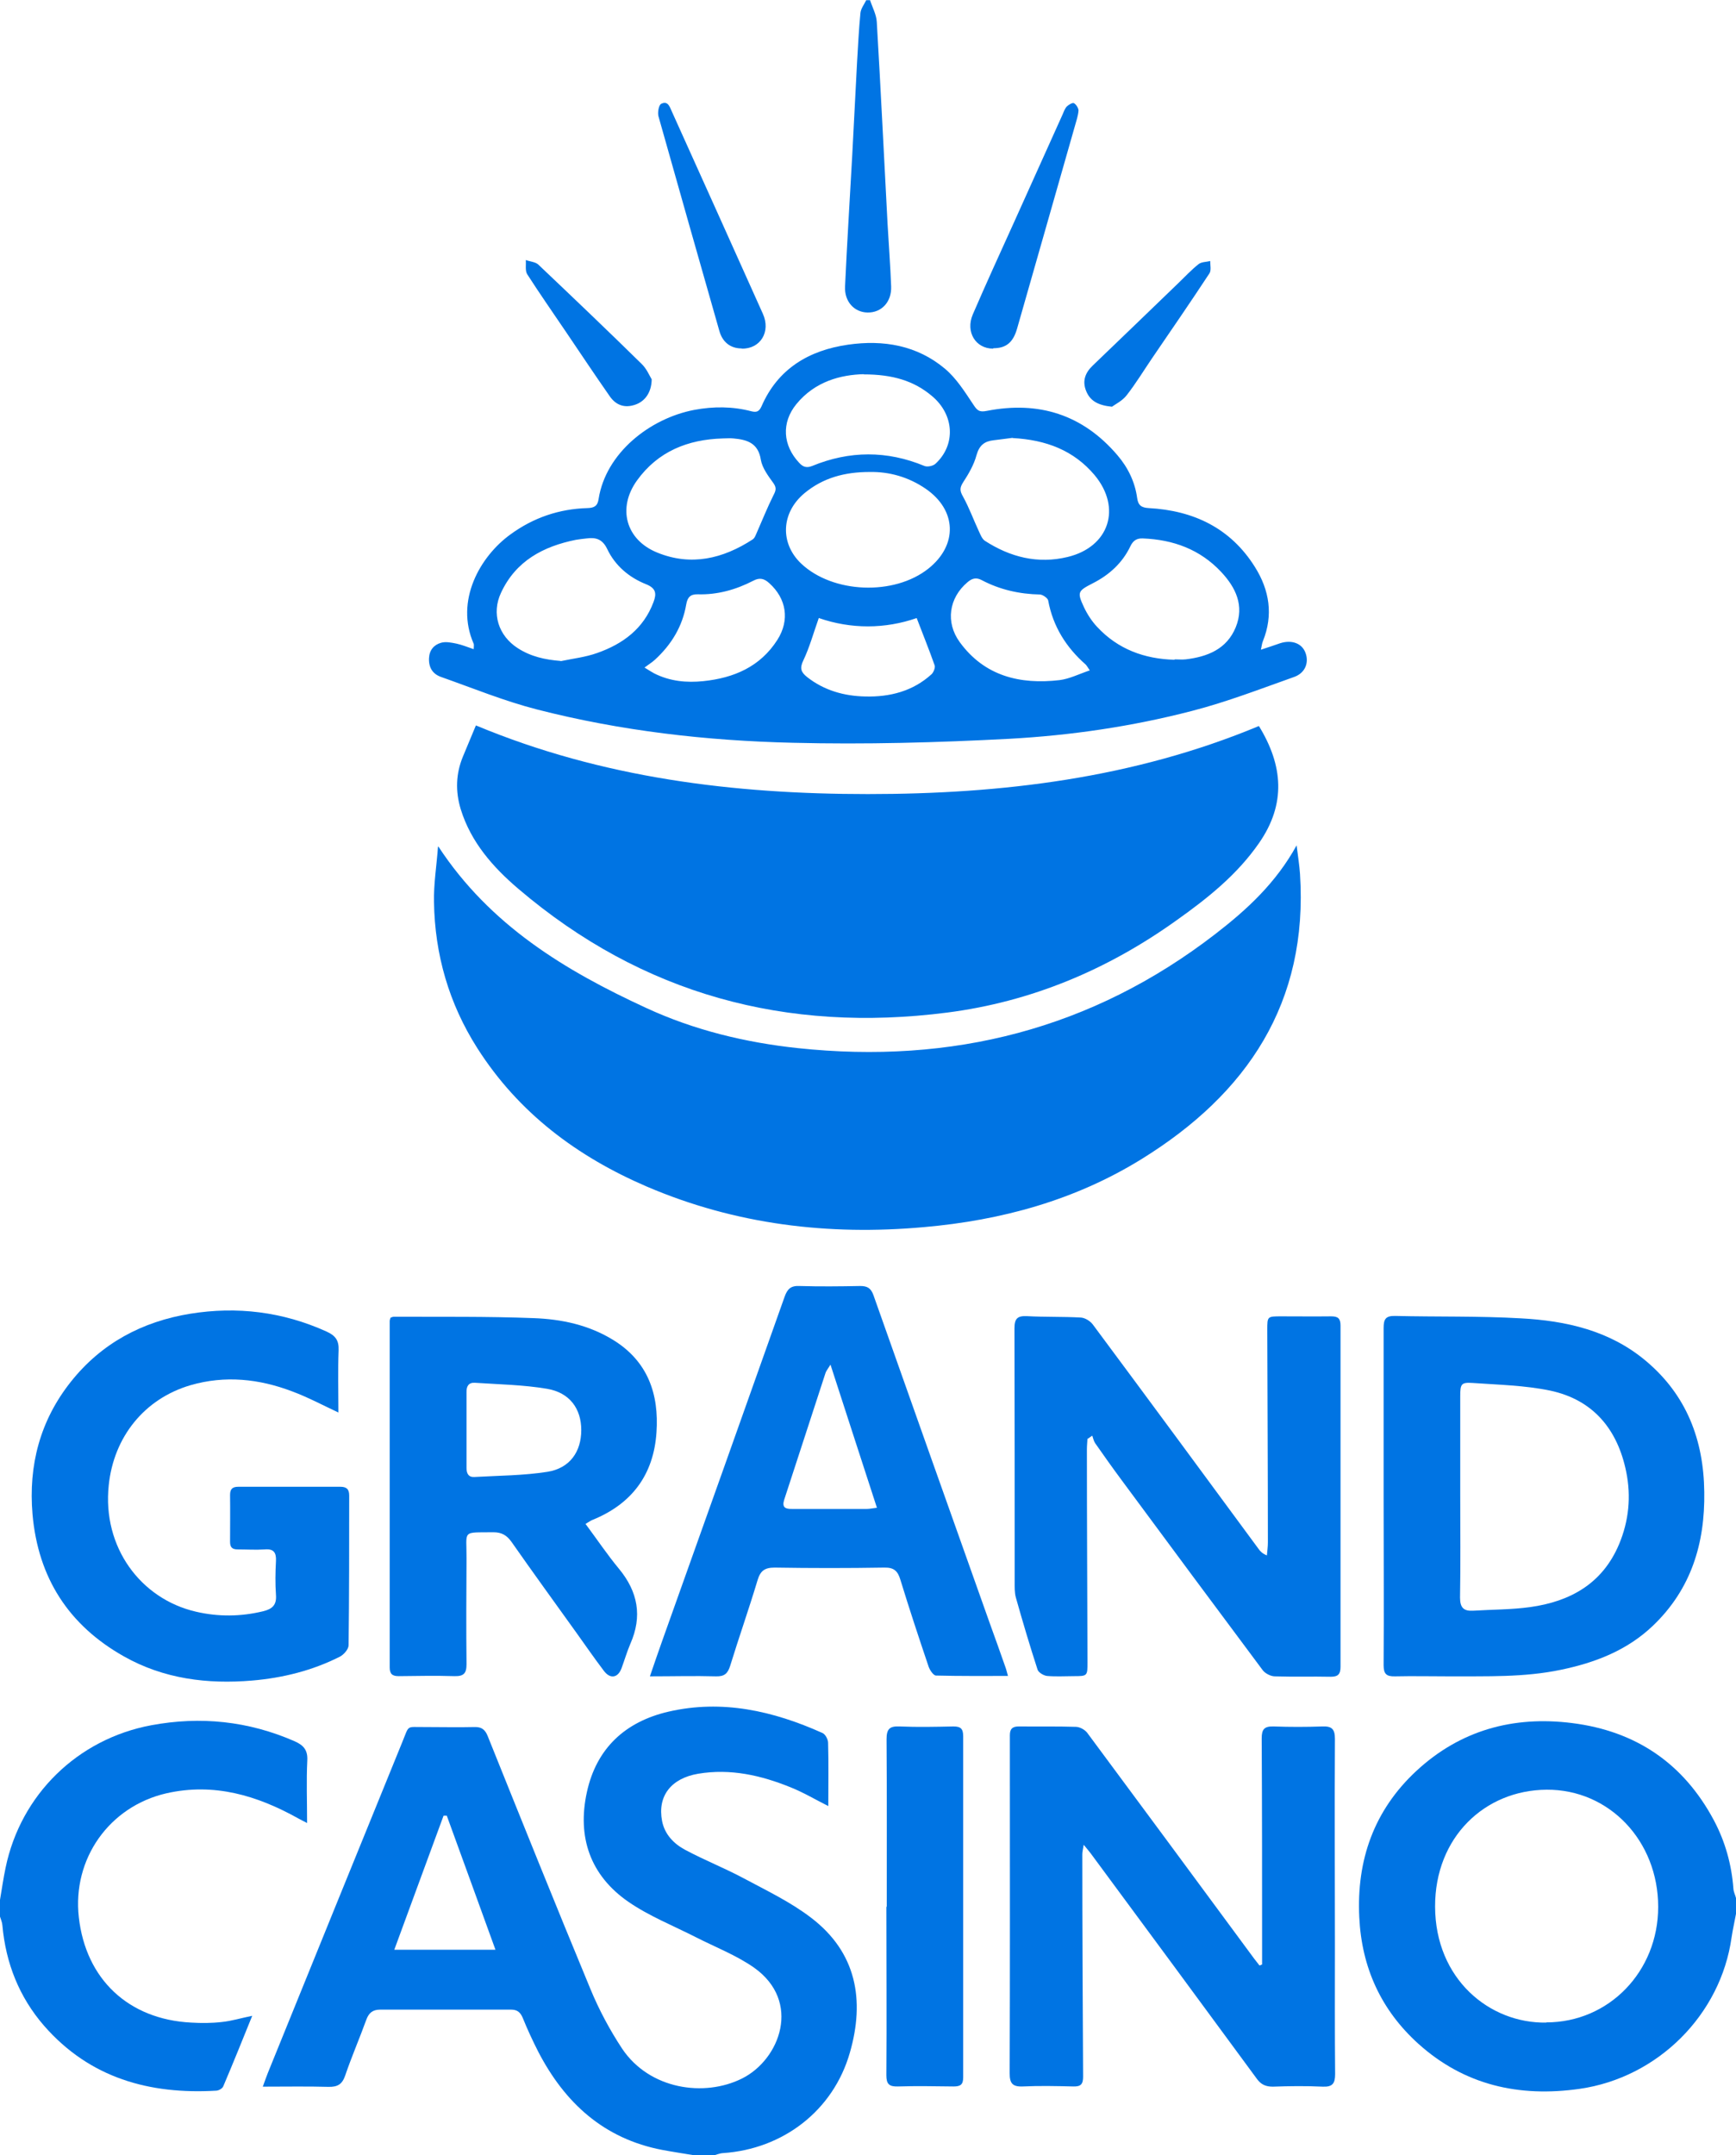
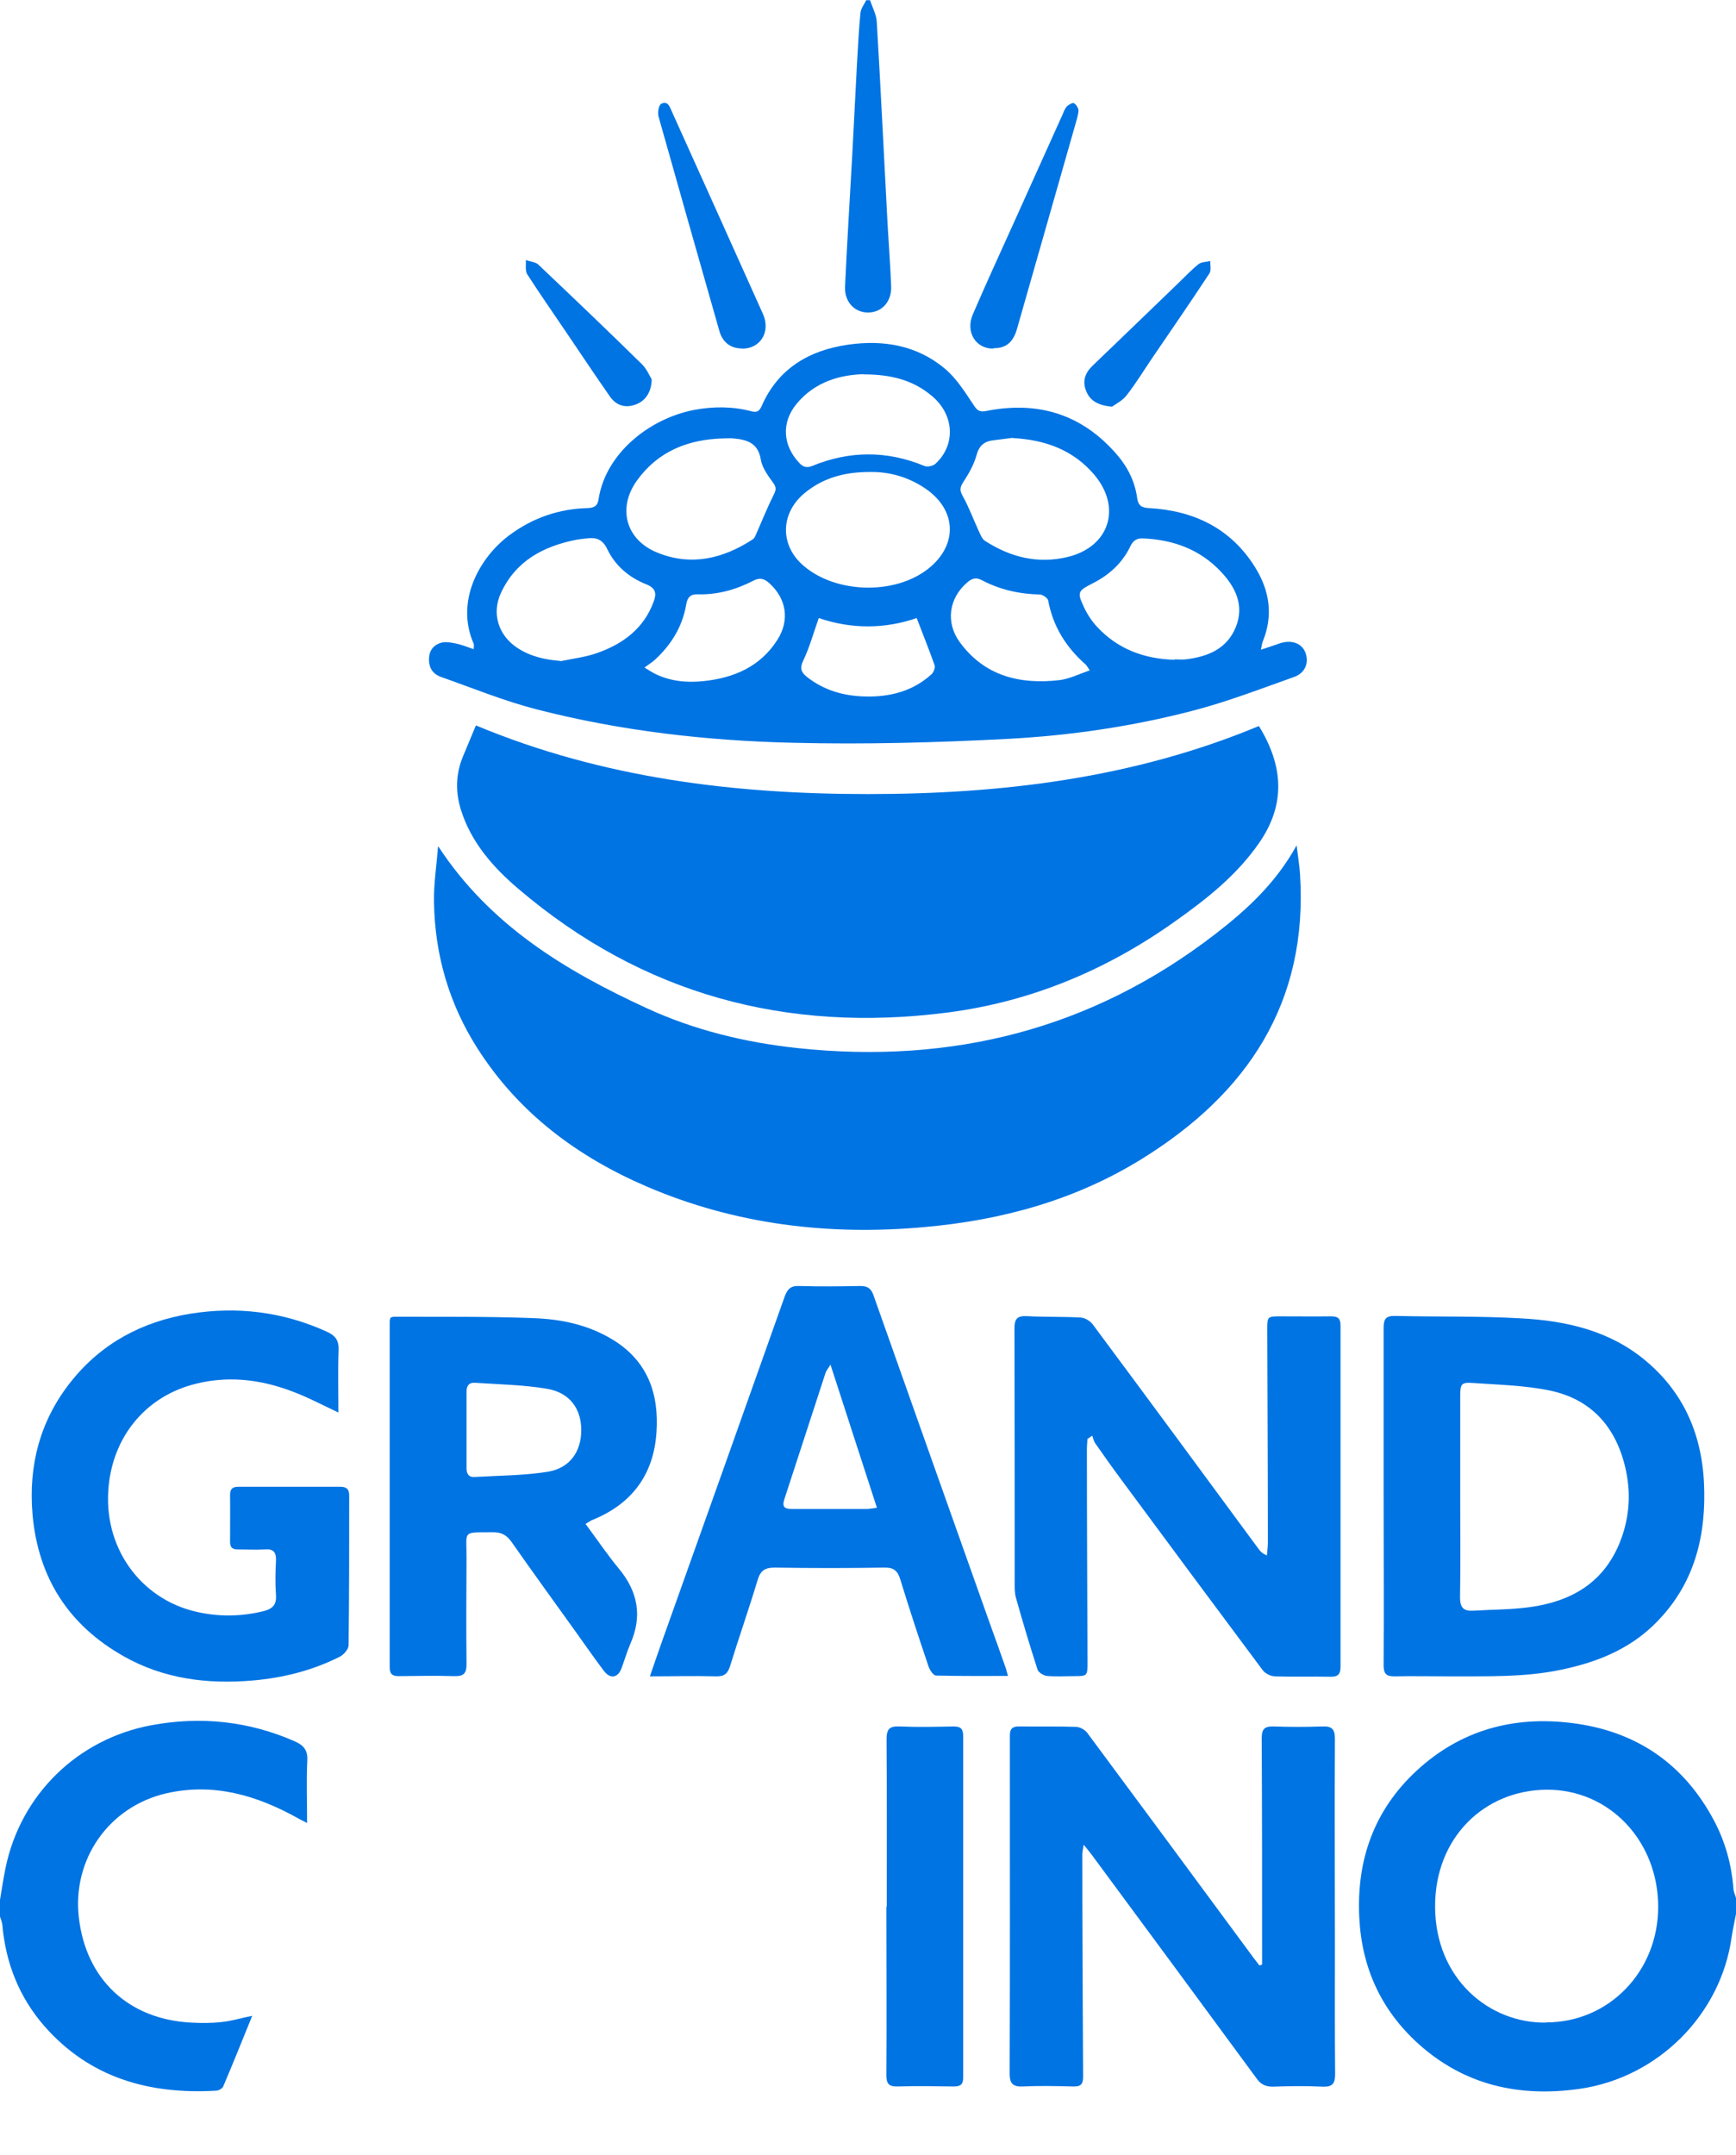
<svg xmlns="http://www.w3.org/2000/svg" id="Layer_1" data-name="Layer 1" version="1.1" viewBox="0 0 870 1080">
  <defs>
    <style>
      .cls-1 {
        fill: #0074e3;
        stroke-width: 0px;
      }
    </style>
  </defs>
-   <path class="cls-1" d="M348,1080c-5.4-.9-10.8-1.7-16.1-2.7-29.3-5.6-48.9-23.6-62.2-49.3-2.8-5.5-5.4-11.1-7.7-16.8-1.2-2.9-2.8-4.2-5.9-4.2-21.8,0-43.7,0-65.5,0-3.7,0-5.7,1.5-7,5-3.4,9.4-7.4,18.6-10.6,28-1.5,4.4-3.8,5.8-8.4,5.7-10.6-.3-21.3-.1-32.9-.1,1-2.7,1.7-4.8,2.5-6.8,22.4-55.2,44.8-110.4,67.3-165.6,3.8-9.2,1.8-7.7,11.3-7.8,8.3,0,16.7.2,25,0,3.6-.1,5.3,1.3,6.6,4.5,17,42.3,34,84.6,51.5,126.8,4.3,10.4,9.7,20.5,15.9,29.9,13.7,20.4,41.1,24.4,60.1,14.9,19-9.5,30-38.6,5.9-55.6-8.9-6.2-19.3-10.2-29.1-15.2-11.4-5.8-23.5-10.6-33.9-17.8-19-13.2-25.6-32.3-20.7-54.8,4.8-22.1,19.3-35.4,40.9-40.4,26.9-6.2,52.5-.4,77.2,10.7,1.4.6,2.8,3.2,2.8,4.9.3,10.5.1,21,.1,31.7-6.4-3.2-12.4-6.8-18.9-9.4-14.8-6-30.1-9.5-46.3-6.8-13.6,2.3-20.5,11.2-18.1,23.7,1.3,6.7,5.9,11.4,11.5,14.4,9.7,5.2,19.9,9.2,29.6,14.4,11.4,6.1,23.3,11.8,33.5,19.6,22.9,17.4,27.1,41.4,19.5,67.7-8.3,29-33.5,48.3-63.6,50.3-1.7.1-3.5.9-5.2,1.3h-9ZM224,909.8c-.6,0-1.1,0-1.7,0-8.2,22.2-16.3,44.4-24.7,67.2h50.7c-8.3-22.9-16.3-45-24.4-67.2Z" />
  <path class="cls-1" d="M870,959c-.7,3.9-1.6,7.7-2.2,11.7-5.4,38.9-37,70.4-76.2,76-30.3,4.3-57.7-1.8-80.8-22.6-18.7-16.9-28.4-38.2-29.6-63.4-1.4-28.7,7.4-53.6,28.6-73.3,22-20.4,48.5-27.7,78-24,32,4,55.9,20.2,71.1,48.7,5.7,10.7,8.9,22.2,9.8,34.3.1,1.6.9,3.1,1.3,4.7v8ZM774.9,1013.4c31.4,0,56.1-25.5,56.1-57.9,0-33-24.5-58.9-55.9-58.7-31,.2-56,23.8-55.9,58.6.1,36.2,27.2,58.6,55.8,58.1Z" />
  <path class="cls-1" d="M0,952c.9-5.4,1.7-10.8,2.8-16.1,7.6-36.7,36.1-64.5,73-71.4,24.7-4.6,48.7-2.1,71.8,8,4.5,2,6.7,4.4,6.4,9.7-.5,10.1-.1,20.3-.1,31.3-2-1-3.2-1.7-4.4-2.3-20.6-11.5-42.2-18-66.1-12.6-28.7,6.6-47.2,32.9-43.9,62.1,3.5,31.1,24.9,51.2,56.3,52.8,5.1.3,10.3.3,15.4-.3,4.9-.5,9.7-2,15.2-3.1-4.9,12.1-9.6,23.8-14.5,35.3-.4,1.1-2.2,2.1-3.4,2.2-33.6,2-63.5-6.3-86.4-32.5-12.5-14.4-19.2-31.4-20.9-50.3-.1-1.6-.8-3.1-1.3-4.7,0-2.7,0-5.3,0-8Z" />
  <path class="cls-1" d="M436,0c1.2,3.7,3.2,7.3,3.4,11,2,33.7,3.6,67.4,5.4,101.1.6,10.5,1.4,20.9,1.8,31.4.3,7.8-4.8,13.2-11.8,13.1-6.7-.1-11.7-5.5-11.3-13.1,1-21.9,2.4-43.8,3.6-65.7.8-15.4,1.6-30.9,2.4-46.3.5-8.3.9-16.6,1.7-24.9.2-2.3,1.9-4.4,2.9-6.5.7,0,1.3,0,2,0Z" />
  <path class="cls-1" d="M630.9,363.8c12.1,19.7,13.7,39,.1,58.6-11,15.9-25.8,27.7-41.3,38.7-34.6,24.8-72.9,40.9-115.1,46.3-80.4,10.3-152.6-9-214.8-62-12.8-10.9-23.8-23.4-28.9-39.9-2.7-8.9-2.5-17.7,1.1-26.4,2.2-5.2,4.3-10.3,6.5-15.6,63.3,26.4,129.3,34.4,196.4,34.4,67.1,0,133.1-7.9,196-34.1Z" />
  <path class="cls-1" d="M219.7,424.2c25.9,39.5,63.6,62.2,104.2,80.9,24,11.1,49.7,17.3,75.9,20.1,77.2,8.2,147.4-9.4,209.3-57.2,15.8-12.2,30.3-25.5,40.7-44.4.7,5.6,1.4,10,1.7,14.3,4.2,64.6-26.5,110.2-79.4,142.9-33.3,20.6-70.2,30.7-109.1,34.1-47.9,4.3-94.4-1.3-138.8-20.3-34.9-15-64.3-36.9-85-69.4-14.2-22.3-21.3-46.9-21.7-73.2-.2-9,1.3-18.1,2-27.7Z" />
  <path class="cls-1" d="M631.8,325.6c4-1.3,6.9-2.3,9.8-3.3,5.7-1.8,10.8,0,12.6,4.7,1.9,4.9,0,10.2-5.6,12.2-16.9,6-33.7,12.5-51.1,17-30,7.8-60.7,12.3-91.6,14-36.1,1.9-72.3,2.9-108.4,2-43.3-1-86.3-5.9-128.4-16.7-16.4-4.2-32.2-10.7-48.1-16.3-4.2-1.5-6.2-4.7-6-9.4.2-4.1,2.5-6.7,6-7.7,2.4-.7,5.2-.1,7.7.4,2.8.6,5.5,1.7,8.7,2.8,0-1.4.2-2.1,0-2.7-9.5-21.6,3.2-43.8,18.4-54.8,11.5-8.4,24.4-12.8,38.6-13.2,3.5-.1,5.1-1.1,5.6-4.6,3.6-22.9,25.5-40.3,47.9-44.6,9.6-1.8,19.2-1.8,28.7.7,2.5.6,3.8.2,5-2.4,8.2-19,23.9-28.2,43.5-31,17.6-2.5,34.5.3,48.5,12.1,5.7,4.8,9.9,11.5,14.1,17.8,1.9,2.9,2.9,4.1,6.8,3.3,26-5.1,48.1,1.8,65.5,22.2,5.3,6.2,8.8,13.4,9.9,21.5.5,3.6,2.1,4.8,5.8,5,22.4,1.2,41,10,53.2,29.5,7.3,11.6,9.3,24.1,4,37.2-.4.9-.5,1.9-1,4.3ZM435.8,236.5c-12.4,0-23.3,2.9-32.6,10.6-11.8,9.8-12.4,25.1-1.7,35.3,15.9,15,46.6,16.2,63.8,2.5,14.8-11.8,14.2-29.3-1.4-40-8.6-5.9-18.3-8.6-28.1-8.4ZM507.5,219.4c-2.6.3-6,.8-9.5,1.2-4.6.5-7.2,2.5-8.6,7.4-1.3,4.9-4,9.5-6.8,13.8-1.7,2.7-1.6,4.2,0,7,3.1,5.6,5.3,11.7,8,17.5.8,1.7,1.6,3.8,3,4.7,12.7,8.2,26.5,11.7,41.4,8.1,20.9-5,27.3-24.6,13.5-41.1-10.4-12.3-24.2-17.6-41-18.5ZM588.7,330.4c1.8,0,3.7.2,5.5,0,10.9-1.3,20.6-5.1,25.1-16.1,4.4-10.8,0-19.9-7.3-27.7-10.6-11.3-24-16.2-39.3-16.8-3-.1-4.8,1-6.2,3.9-4,8.4-10.6,14.4-18.9,18.6-7.4,3.8-7.9,4.4-4.4,11.9,1.7,3.6,3.9,7,6.6,9.9,10.4,11.2,23.7,16.1,38.8,16.5ZM281,331.3c6.1-1.3,12.5-2,18.3-4.1,12.8-4.5,23.2-12.1,28.2-25.5,1.6-4.2,1.3-6.9-3.6-8.9-8.6-3.4-15.6-9.3-19.6-17.7-2.4-5-5.7-5.9-10.3-5.3-1.8.2-3.6.4-5.4.7-16.4,3.3-30.1,10.6-37.5,26.5-4.9,10.4-1.3,21.6,8.4,27.8,6.5,4.2,13.7,5.8,21.5,6.4ZM362.2,219.7c-17.5.5-32.5,6.5-43,21.1-9.9,13.8-5.6,29.7,10.2,36.1,16.9,6.9,32.9,3.1,47.8-6.6,1.1-.7,1.6-2.4,2.2-3.7,2.7-6.1,5.2-12.4,8.2-18.4,1.2-2.3,1.7-3.7,0-6.1-2.6-3.6-5.6-7.6-6.3-11.7-1.3-8.4-6.9-10.1-13.7-10.7-1.8-.2-3.7,0-5.5,0ZM432.8,187.5c-11.3.3-24.3,3.5-33.7,15-7.6,9.3-6.8,20.7,1.4,29.4,1.9,2.1,3.7,2.7,6.5,1.6,18.7-7.7,37.5-7.8,56.3,0,1.5.6,4.3,0,5.5-1.1,10.3-9.5,9.5-24.6-1.8-34-9-7.6-19.7-10.8-34.2-10.8ZM323,334.5c2.6,1.6,3.7,2.3,4.8,2.9,7.9,4,16.3,4.8,24.8,3.9,15.2-1.6,28.4-7.2,37-20.7,6.3-9.9,4.5-20.7-4.1-28.4-2.5-2.3-4.8-2.9-8-1.2-8.7,4.5-18,7.1-27.8,6.8-3.8-.1-5.2,1.6-5.8,5.1-1.9,11.1-7.5,20.2-15.7,27.7-1.3,1.2-2.9,2.2-5.2,3.9ZM546.2,336c-1.3-1.9-1.6-2.5-2.1-3-9.8-8.6-16.4-19.1-18.8-32.1-.2-1.2-2.7-2.9-4.1-3-10.3-.2-20.1-2.4-29.2-7.2-2.8-1.5-4.9-.9-7.2,1.1-9.2,7.8-11.1,20-3.8,30,12.4,17,30.2,21.3,50,19,4.9-.6,9.6-3,15.2-4.9ZM410.4,309.5c-2.8,7.9-4.7,14.9-7.8,21.4-1.9,3.9-1.2,5.9,1.8,8.3,8.6,6.8,18.7,9.6,29.3,9.8,12.2.3,23.8-2.6,33.2-11.2,1-1,1.9-3.3,1.5-4.4-2.7-7.7-5.8-15.3-9-23.7-15.8,5.5-32.9,5.6-49,0Z" />
  <path class="cls-1" d="M632.5,984.4c0-2.1,0-4.2,0-6.3,0-35.7,0-71.3-.2-107,0-4.6,1.3-6.1,5.9-6,8.2.3,16.3.3,24.5,0,4.8-.2,6.3,1.4,6.3,6.2-.2,34.5,0,69,0,103.5,0,21.5-.1,43,.1,64.5,0,4.7-1.3,6.5-6.2,6.3-8.3-.4-16.7-.3-25,0-3.5,0-5.9-1-8-3.9-27.7-37.7-55.5-75.4-83.3-113-.8-1.1-1.8-2.2-3.5-4.3-.4,2.4-.7,3.6-.7,4.8,0,37.1.2,74.3.4,111.4,0,3.7-1.1,5-4.8,4.9-8.5-.2-17-.4-25.5,0-5.2.2-6.5-1.7-6.5-6.6.2-51,.1-102,.1-152.9,0-5.5,0-11,0-16.5,0-3.2,1.3-4.4,4.5-4.4,9.5.1,19-.1,28.5.2,2,0,4.5,1.4,5.7,2.9,27.1,36.5,54.1,73.1,81.1,109.7,1.7,2.4,3.5,4.7,5.3,7,.5-.2,1-.4,1.5-.6Z" />
  <path class="cls-1" d="M545,720.7c-.1,1.9-.3,3.8-.3,5.6,0,35.5.2,71,.3,106.5,0,7,0,7.1-6.8,7.1-4.5,0-9,.3-13.5-.1-1.7-.2-4.2-1.7-4.7-3.1-3.9-12-7.5-24.1-10.9-36.2-.7-2.5-.6-5.3-.6-7.9,0-42.3,0-84.6-.1-127,0-4.9,1.5-6.3,6.2-6.1,9,.5,18,.2,27,.7,2.1.1,4.7,1.7,6,3.4,27.8,37.4,55.5,75,83.1,112.5.9,1.3,2,2.4,4.2,3.3.2-2.2.5-4.4.5-6.5,0-35.5-.2-71-.3-106.5,0-6.8,0-6.8,7-6.8,8.3,0,16.7.1,25,0,3.4,0,4.7,1,4.7,4.6,0,57,0,114,0,171,0,3.7-1.2,5-4.9,5-9.3-.2-18.7.1-28-.2-2.1,0-4.9-1.5-6.1-3.1-23.6-31.6-47.1-63.3-70.6-95.1-4.6-6.2-9-12.4-13.4-18.7-.7-1.1-1-2.5-1.4-3.7-.8.5-1.5,1-2.3,1.6Z" />
  <path class="cls-1" d="M693.4,749.4c0-28,0-56,0-83.9,0-4.5,1-6.2,5.8-6.1,21,.5,42,0,62.9,1.2,22.7,1.2,44.6,6.1,62.7,21.3,20.4,17.1,29,39.6,29.3,65.7.4,25.8-6.6,48.7-25.6,66.9-12.9,12.4-28.9,18.6-46.2,22.2-18.6,3.9-37.4,3.2-56.2,3.3-9,0-18-.2-27,0-4.3.1-5.7-1.2-5.7-5.6.2-28.3,0-56.6,0-84.9ZM731.8,749.5c0,17,.2,34-.1,51,0,5.2,1.9,6.9,6.7,6.6,9.5-.6,19-.5,28.4-1.8,20.2-2.8,36.3-11.8,44.6-31.5,4.9-11.7,6.1-23.9,3.6-36.2-4.3-21.3-16.5-36.2-38.2-40.8-12.6-2.6-25.7-2.9-38.6-3.8-5.9-.4-6.4.4-6.4,6.6,0,16.7,0,33.3,0,50Z" />
  <path class="cls-1" d="M293.5,763.7c5.8,7.8,10.9,15.4,16.7,22.4,9.5,11.5,11.8,23.8,5.7,37.6-1.7,4-2.9,8.1-4.4,12.2-1.8,4.9-5.7,5.6-8.9,1.3-4.7-6.2-9.2-12.7-13.7-19-10.9-15.2-21.8-30.2-32.5-45.5-2.4-3.4-5-4.9-9.1-4.9-16.1.2-13.4-1.3-13.5,13.1-.1,17.7-.2,35.3,0,53,0,4.6-1.4,6.1-6,6-9.3-.3-18.7-.1-28,0-3.2,0-4.5-1.1-4.5-4.4,0-57.8,0-115.6,0-173.5,0-.5.2-1,.4-1.7.5-.2,1.1-.5,1.7-.5,23.3.1,46.7-.2,70,.7,14,.5,27.7,3.4,40,11,17.3,10.7,22.9,27.1,21.6,46.2-1.4,21.3-12.4,36-32.3,44-.9.4-1.7,1-3.4,2ZM233.8,716.1c0,6.5,0,13,0,19.5,0,2.8,1,4.7,4,4.5,12.2-.7,24.6-.7,36.6-2.6,11.2-1.8,16.9-10.1,16.9-20.9,0-10.7-5.8-18.8-17.2-20.7-11.9-2-24.1-2.2-36.1-3-3.2-.2-4.3,1.8-4.2,4.8,0,6.2,0,12.3,0,18.5Z" />
  <path class="cls-1" d="M169.6,707.8c-8.1-3.8-15.4-7.7-23.2-10.6-16.6-6.3-33.6-8.1-50.9-3.1-23.2,6.8-38.5,26-41,50.1-3.3,31.1,16,57,43.7,63.4,11.2,2.6,22.4,2.5,33.6-.2,4.6-1.1,6.9-3.1,6.5-8.2-.4-5.6-.3-11.3,0-17,.2-4.2-1.1-6.2-5.6-5.8-4.5.3-9,0-13.5,0-2.8,0-3.9-1-3.9-3.8,0-7.8.1-15.7,0-23.5,0-3.1,1.3-4.1,4.2-4.1,17,0,34,0,51,0,3.2,0,4.5,1.2,4.5,4.4,0,25,0,50-.3,75,0,2-2.4,4.7-4.3,5.7-13.8,7-28.7,10.7-44,12-22.4,1.9-44.3-.8-64.3-12.1-27.7-15.6-43-39.4-45.8-71.2-2.1-24.6,3.8-47,19.2-66.4,15.3-19.3,35.8-30.2,59.8-34.1,23.5-3.8,46.4-1,68.3,8.9,4.4,2,6.3,4.3,6.1,9.4-.4,10.1-.1,20.3-.1,31Z" />
  <path class="cls-1" d="M505.1,839.8c-12.5,0-24.2.1-36-.2-1.3,0-3.1-2.7-3.7-4.4-4.9-14.5-9.7-29-14.2-43.7-1.3-4.3-3.2-6.1-8-6-18.3.3-36.7.3-55,0-5.1,0-7.2,1.7-8.6,6.5-4.3,14.3-9.3,28.5-13.7,42.8-1.2,3.8-2.9,5.3-7,5.2-10.8-.3-21.6,0-33.2,0,2.2-6.4,4.1-12,6.1-17.6,20.5-57.5,41-115,61.4-172.6,1.4-3.9,3.1-5.6,7.4-5.4,10.2.3,20.3.2,30.5,0,3.5,0,5.3,1,6.6,4.5,19.4,54.9,38.9,109.8,58.4,164.7,2.6,7.2,5.2,14.4,7.7,21.6.5,1.3.8,2.7,1.4,4.8ZM439.5,755.6c-7.8-24.1-15.4-47.3-23.3-71.8-1.4,2.3-2.2,3.2-2.5,4.2-6.9,21.2-13.8,42.4-20.7,63.5-1.2,3.8.5,4.7,4,4.6,12.5,0,25,0,37.5,0,1.3,0,2.6-.3,5.1-.6Z" />
  <path class="cls-1" d="M444.4,955.5c0-28,.1-56-.1-84,0-5.2,1.6-6.6,6.5-6.4,9,.4,18,.2,27,0,3.7,0,4.9,1.2,4.9,4.9,0,57,0,114,0,171,0,3.6-1.4,4.5-4.8,4.5-9.3-.1-18.7-.3-28,0-4.3.1-5.7-1.2-5.7-5.6.2-28.2,0-56.3,0-84.5Z" />
  <path class="cls-1" d="M497.7,174.7c-8.8,0-13.9-8.4-10.2-17.1,6.6-15.3,13.5-30.4,20.4-45.6,8.2-18.2,16.4-36.4,24.6-54.6.6-1.4,1.1-2.9,2.1-4,.9-.9,2.9-2.1,3.6-1.7,1.1.6,2.3,2.5,2.3,3.7-.2,2.6-1.1,5.2-1.8,7.7-9.7,33.9-19.3,67.8-29,101.6-2,7-5.6,9.8-11.9,9.8Z" />
  <path class="cls-1" d="M371.7,174.6c-5.6,0-9.6-3.1-11.2-8.8-10.2-35.8-20.4-71.6-30.5-107.5-.5-1.9.1-5.7,1.4-6.3,3.4-1.7,4.3,1.7,5.4,4.1,15.2,33.7,30.4,67.4,45.5,101.1,4.1,9-1.2,17.7-10.6,17.5Z" />
  <path class="cls-1" d="M557.2,203.8c-6.9-.7-10.8-2.9-12.8-7.7-2.2-5.2-.5-9.4,3.3-13,14.4-13.8,28.8-27.7,43.1-41.5,3.2-3.1,6.3-6.4,9.8-9.2,1.5-1.2,3.9-1.1,5.9-1.6,0,2.1.6,4.7-.4,6.2-9.4,14.3-19.1,28.4-28.8,42.6-4.2,6.2-8.1,12.6-12.7,18.5-2.2,2.8-5.7,4.5-7.5,5.8Z" />
  <path class="cls-1" d="M326.6,190.1c-.1,6.7-3.5,11.1-8.3,12.7-5,1.7-9.4.5-12.7-4.2-7.4-10.6-14.6-21.4-21.9-32.2-6.5-9.6-13.2-19.2-19.5-29-1.1-1.8-.5-4.7-.7-7.1,2.1.8,4.8.9,6.3,2.3,17.4,16.5,34.7,33,51.8,49.8,2.5,2.4,3.9,5.9,4.9,7.5Z" />
</svg>